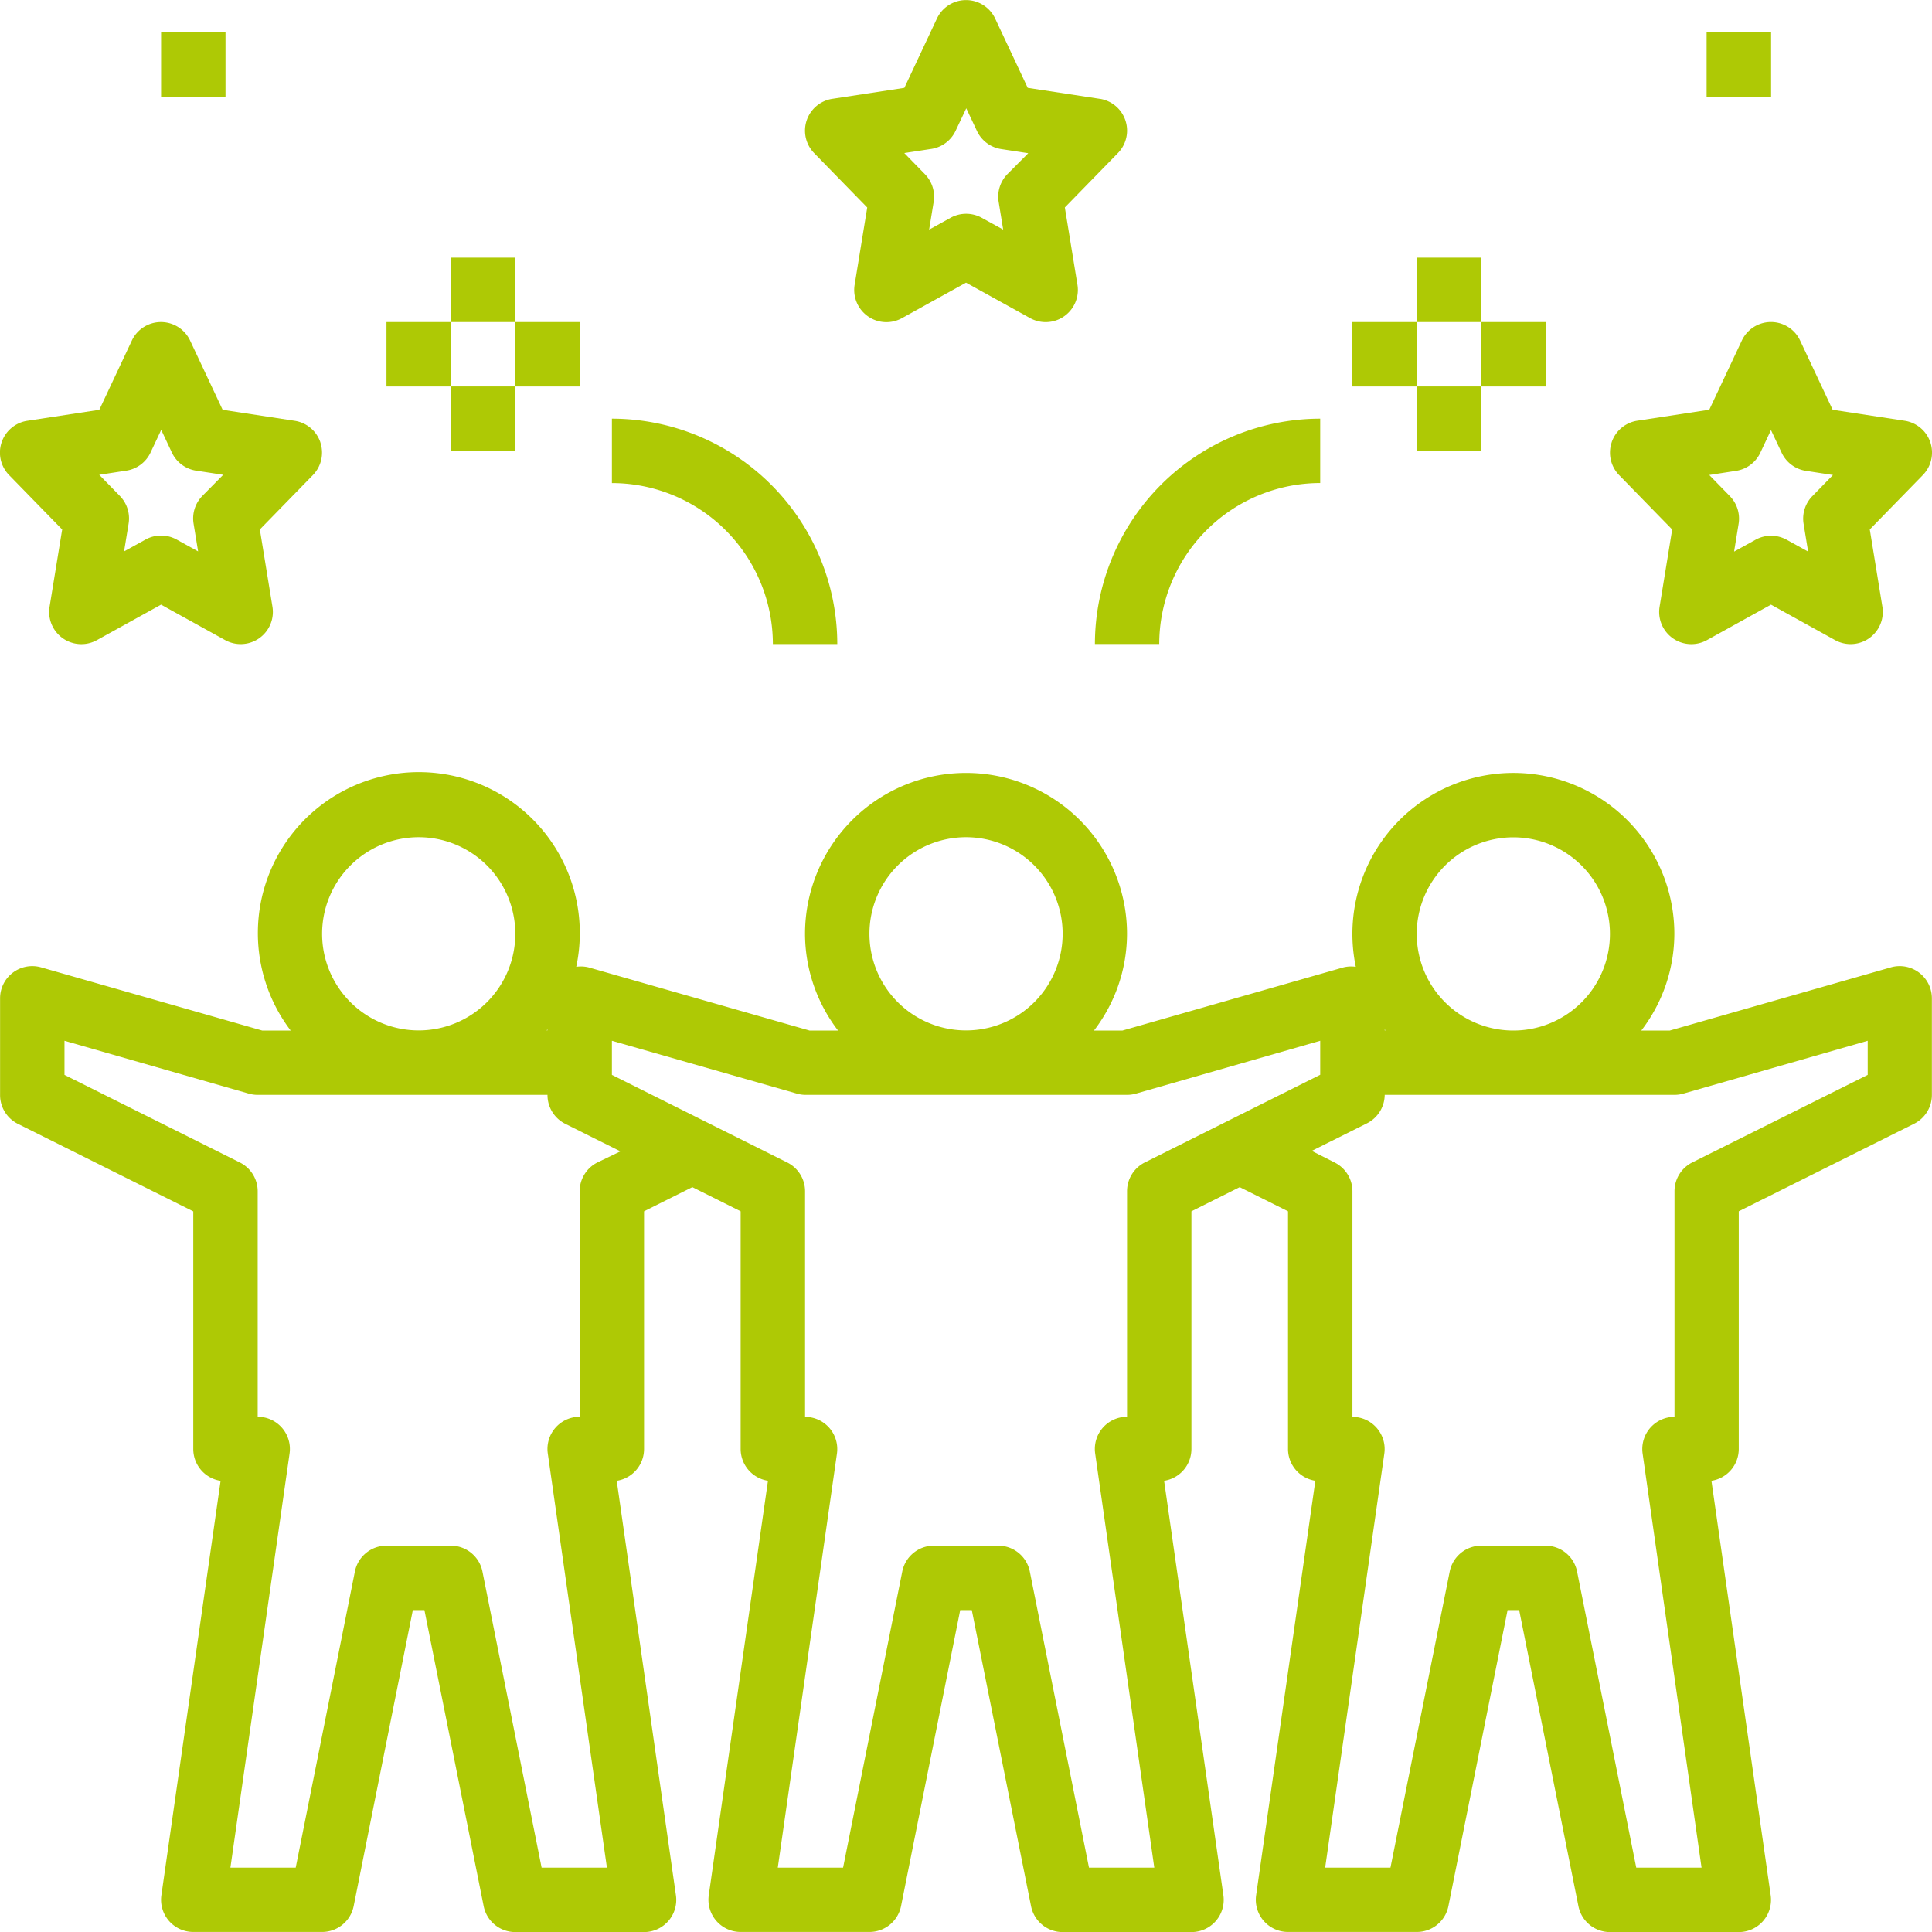
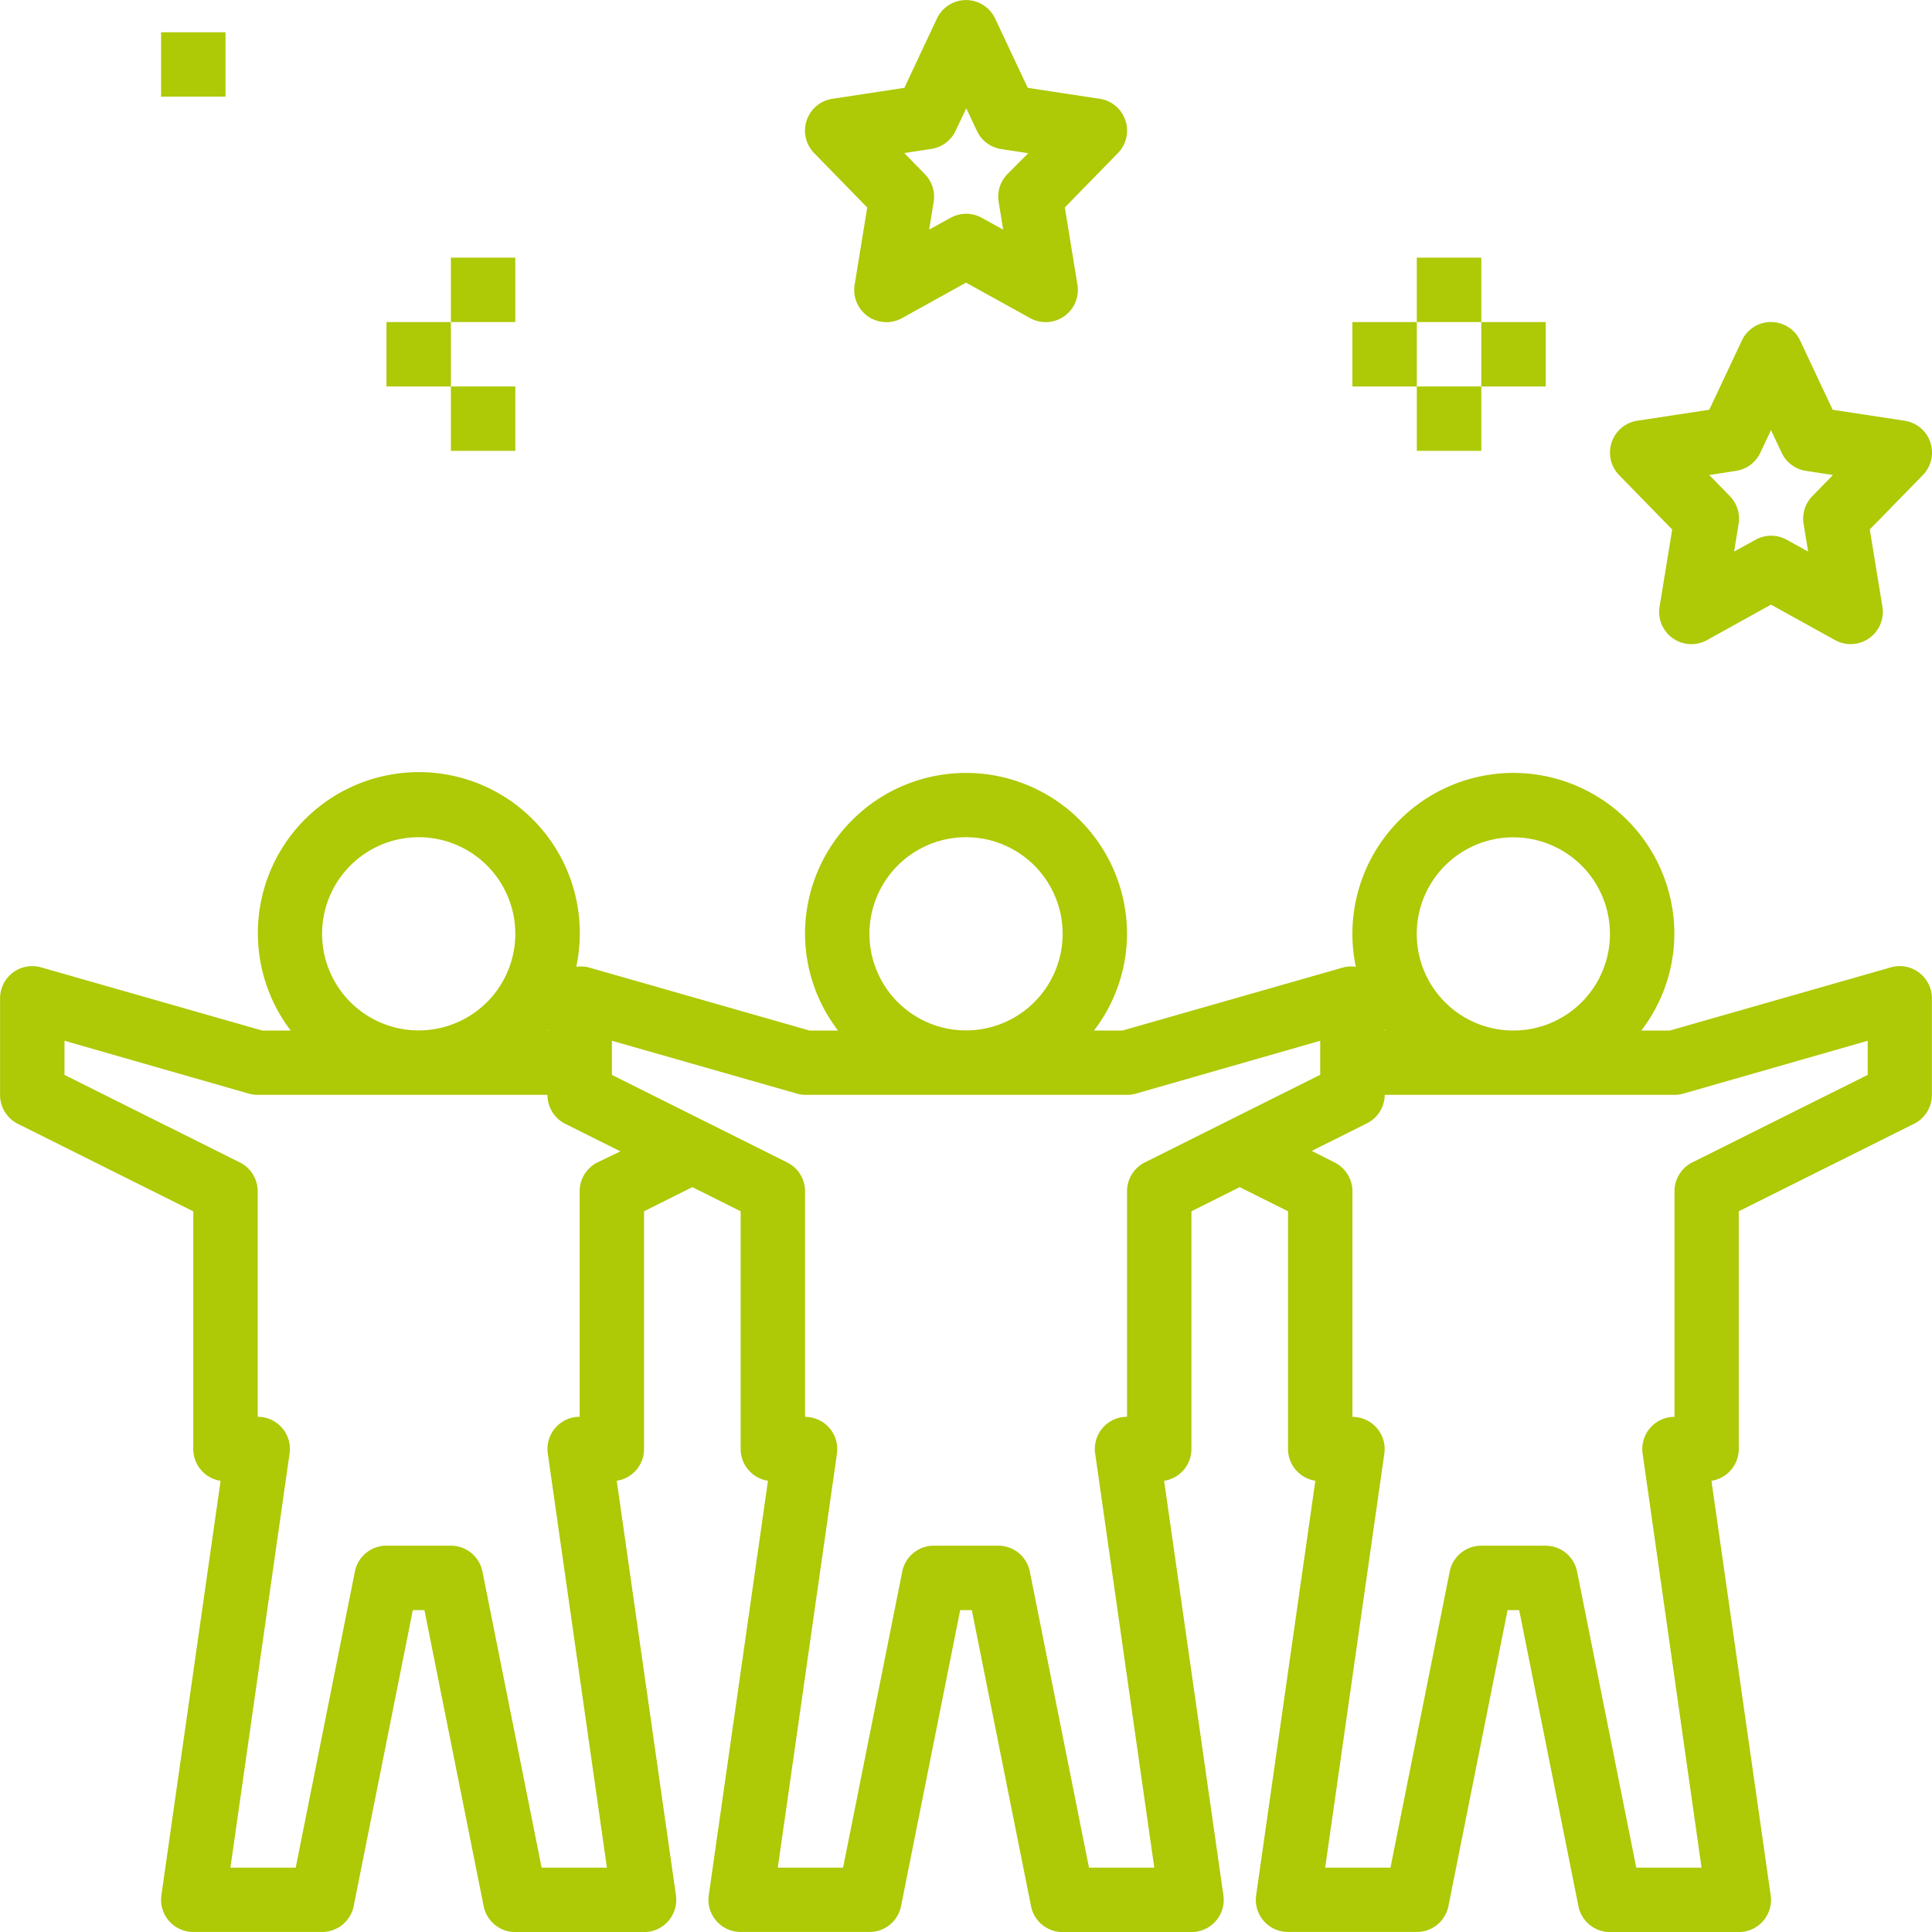
<svg xmlns="http://www.w3.org/2000/svg" width="50" height="50" viewBox="0 0 50 50">
  <defs>
    <clipPath id="clip-path">
      <rect id="Rectangle_9926" data-name="Rectangle 9926" width="50" height="50" transform="translate(1333 1588)" fill="#aec905" stroke="#707070" stroke-width="1" />
    </clipPath>
  </defs>
  <g id="Mask_Group_11" data-name="Mask Group 11" transform="translate(-1333 -1588)" clip-path="url(#clip-path)">
    <g id="friends" transform="translate(1331.336 1586.335)">
      <path id="Path_11874" data-name="Path 11874" d="M50.6,26.7l-5.721,1.635h-.738a4.123,4.123,0,0,0,.855-2.5,4.166,4.166,0,1,0-8.244.851.828.828,0,0,0-.317.014l-5.721,1.635h-.738a4.123,4.123,0,0,0,.855-2.5,4.166,4.166,0,1,0-8.333,0,4.123,4.123,0,0,0,.855,2.5h-.738L16.894,26.7a.827.827,0,0,0-.317-.014,4.166,4.166,0,1,0-7.39,1.649H8.449L2.728,26.7a.833.833,0,0,0-1.062.8V30a.833.833,0,0,0,.461.75l4.539,2.265v6.151a.833.833,0,0,0,.707.823L5.841,50.712a.833.833,0,0,0,.825.952H10A.833.833,0,0,0,10.816,51l1.532-7.666h.3L14.182,51a.833.833,0,0,0,.817.667h3.333a.833.833,0,0,0,.825-.952L17.625,39.988a.833.833,0,0,0,.707-.823V33.013l1.25-.625,1.25.625v6.151a.833.833,0,0,0,.707.823L20.007,50.712a.833.833,0,0,0,.825.952h3.333A.833.833,0,0,0,24.982,51l1.532-7.666h.3L28.348,51a.833.833,0,0,0,.817.667H32.5a.833.833,0,0,0,.825-.952L31.791,39.988a.833.833,0,0,0,.707-.823V33.013l1.25-.625,1.25.625v6.151a.833.833,0,0,0,.707.823L34.173,50.712a.833.833,0,0,0,.825.952h3.333A.833.833,0,0,0,39.148,51l1.532-7.666h.3L42.514,51a.833.833,0,0,0,.817.667h3.333a.833.833,0,0,0,.825-.952L45.956,39.988a.833.833,0,0,0,.707-.823V33.013L51.2,30.748a.833.833,0,0,0,.461-.75V27.5a.833.833,0,0,0-1.062-.8Zm-9.771-3.365a2.5,2.5,0,1,1-2.5,2.5,2.5,2.5,0,0,1,2.5-2.5ZM37.5,28.306c.007.009.014.017.022.026H37.5ZM26.665,23.332a2.5,2.5,0,1,1-2.5,2.5,2.5,2.5,0,0,1,2.5-2.5ZM15.832,28.306v.026h-.022C15.818,28.322,15.826,28.315,15.832,28.306ZM12.5,23.332a2.5,2.5,0,1,1-2.5,2.5,2.5,2.5,0,0,1,2.5-2.5Zm4.627,8.416a.833.833,0,0,0-.461.75v5.833a.833.833,0,0,0-.825.952L17.371,50h-1.69l-1.532-7.666a.833.833,0,0,0-.817-.667H11.666a.833.833,0,0,0-.817.667L9.317,50H7.627L9.158,39.283a.833.833,0,0,0-.825-.952V32.5a.833.833,0,0,0-.461-.75L3.333,29.483V28.6L8.1,29.967A.839.839,0,0,0,8.333,30h7.5a.833.833,0,0,0,.461.75l1.426.712Zm14.166,0a.833.833,0,0,0-.461.75v5.833a.833.833,0,0,0-.825.952L31.537,50h-1.69l-1.532-7.666a.833.833,0,0,0-.817-.667H25.832a.833.833,0,0,0-.817.667L23.483,50h-1.69l1.531-10.714a.833.833,0,0,0-.825-.952V32.5a.833.833,0,0,0-.461-.75L17.5,29.483V28.6l4.771,1.363A.839.839,0,0,0,22.5,30h8.333a.839.839,0,0,0,.228-.032L35.831,28.6v.88ZM50,29.483l-4.539,2.265A.833.833,0,0,0,45,32.5v5.833a.833.833,0,0,0-.825.952L45.7,50h-1.69l-1.532-7.666a.833.833,0,0,0-.817-.667H40a.833.833,0,0,0-.817.667L37.649,50h-1.69l1.531-10.714a.833.833,0,0,0-.825-.952V32.5a.833.833,0,0,0-.461-.75l-.592-.3,1.426-.712A.833.833,0,0,0,37.5,30H45a.839.839,0,0,0,.228-.032L50,28.6Z" fill="#aec905" />
      <path id="Path_11875" data-name="Path 11875" d="M30.124,4.222l-1.863-.284-.842-1.792a.833.833,0,0,0-1.508,0l-.842,1.792-1.863.284a.833.833,0,0,0-.471,1.406l1.373,1.407-.326,2a.833.833,0,0,0,1.226.863l1.657-.918,1.657.917a.833.833,0,0,0,1.226-.863l-.326-2,1.373-1.407a.833.833,0,0,0-.471-1.406Zm-2.389,1.95a.833.833,0,0,0-.226.717l.117.718L27.068,7.3a.833.833,0,0,0-.8,0l-.558.308.117-.718a.833.833,0,0,0-.226-.717l-.534-.547.7-.107a.833.833,0,0,0,.628-.469l.276-.583.276.587a.833.833,0,0,0,.628.469l.7.107Z" fill="#aec905" />
-       <path id="Path_11876" data-name="Path 11876" d="M9.956,13.114a.833.833,0,0,0-.667-.559l-1.863-.284-.842-1.792a.833.833,0,0,0-1.508,0l-.842,1.792-1.863.284A.833.833,0,0,0,1.9,13.961l1.373,1.407-.326,2a.833.833,0,0,0,1.226.863l1.659-.918,1.657.917a.833.833,0,0,0,1.226-.863l-.326-2,1.373-1.407a.833.833,0,0,0,.193-.845ZM6.9,14.5a.833.833,0,0,0-.226.717l.117.718-.558-.308a.833.833,0,0,0-.8,0l-.558.308.117-.718a.833.833,0,0,0-.226-.717l-.534-.547.7-.107a.833.833,0,0,0,.628-.469l.276-.587.276.587a.833.833,0,0,0,.628.469l.7.107Z" fill="#aec905" />
      <path id="Path_11877" data-name="Path 11877" d="M43.374,13.114a.833.833,0,0,0,.193.847l1.373,1.407-.326,2a.833.833,0,0,0,1.226.863l1.657-.918,1.657.917a.833.833,0,0,0,1.226-.863l-.326-2,1.373-1.407a.833.833,0,0,0-.471-1.406l-1.863-.284-.842-1.792a.833.833,0,0,0-1.508,0L45.9,12.269l-1.863.284a.833.833,0,0,0-.664.561Zm3.219.737a.833.833,0,0,0,.628-.469l.276-.587.276.587a.833.833,0,0,0,.628.469l.7.107-.534.547a.833.833,0,0,0-.226.717l.117.718-.558-.308a.833.833,0,0,0-.8,0l-.558.308.117-.718a.833.833,0,0,0-.226-.717l-.534-.547Z" fill="#aec905" />
-       <path id="Path_11878" data-name="Path 11878" d="M31.665,18.332a4.171,4.171,0,0,1,4.166-4.166V12.5A5.84,5.84,0,0,0,30,18.332Z" fill="#aec905" />
-       <path id="Path_11879" data-name="Path 11879" d="M17.5,12.5v1.667a4.171,4.171,0,0,1,4.166,4.166h1.667A5.84,5.84,0,0,0,17.5,12.5Z" fill="#aec905" />
      <path id="Path_11880" data-name="Path 11880" d="M38.331,8.333H40V10H38.331Z" fill="#aec905" />
      <path id="Path_11881" data-name="Path 11881" d="M38.331,11.666H40v1.667H38.331Z" fill="#aec905" />
-       <path id="Path_11882" data-name="Path 11882" d="M40,10h1.667v1.667H40Z" fill="#aec905" />
+       <path id="Path_11882" data-name="Path 11882" d="M40,10h1.667v1.667H40" fill="#aec905" />
      <path id="Path_11883" data-name="Path 11883" d="M36.664,10h1.667v1.667H36.664Z" fill="#aec905" />
      <path id="Path_11884" data-name="Path 11884" d="M13.333,8.333H15V10H13.333Z" fill="#aec905" />
      <path id="Path_11885" data-name="Path 11885" d="M5.833,2.5H7.5V4.166H5.833Z" fill="#aec905" />
-       <path id="Path_11886" data-name="Path 11886" d="M45.831,2.5H47.5V4.166H45.831Z" fill="#aec905" />
      <path id="Path_11887" data-name="Path 11887" d="M13.333,11.666H15v1.667H13.333Z" fill="#aec905" />
-       <path id="Path_11888" data-name="Path 11888" d="M15,10h1.667v1.667H15Z" fill="#aec905" />
      <path id="Path_11889" data-name="Path 11889" d="M11.666,10h1.667v1.667H11.666Z" fill="#aec905" />
    </g>
  </g>
</svg>